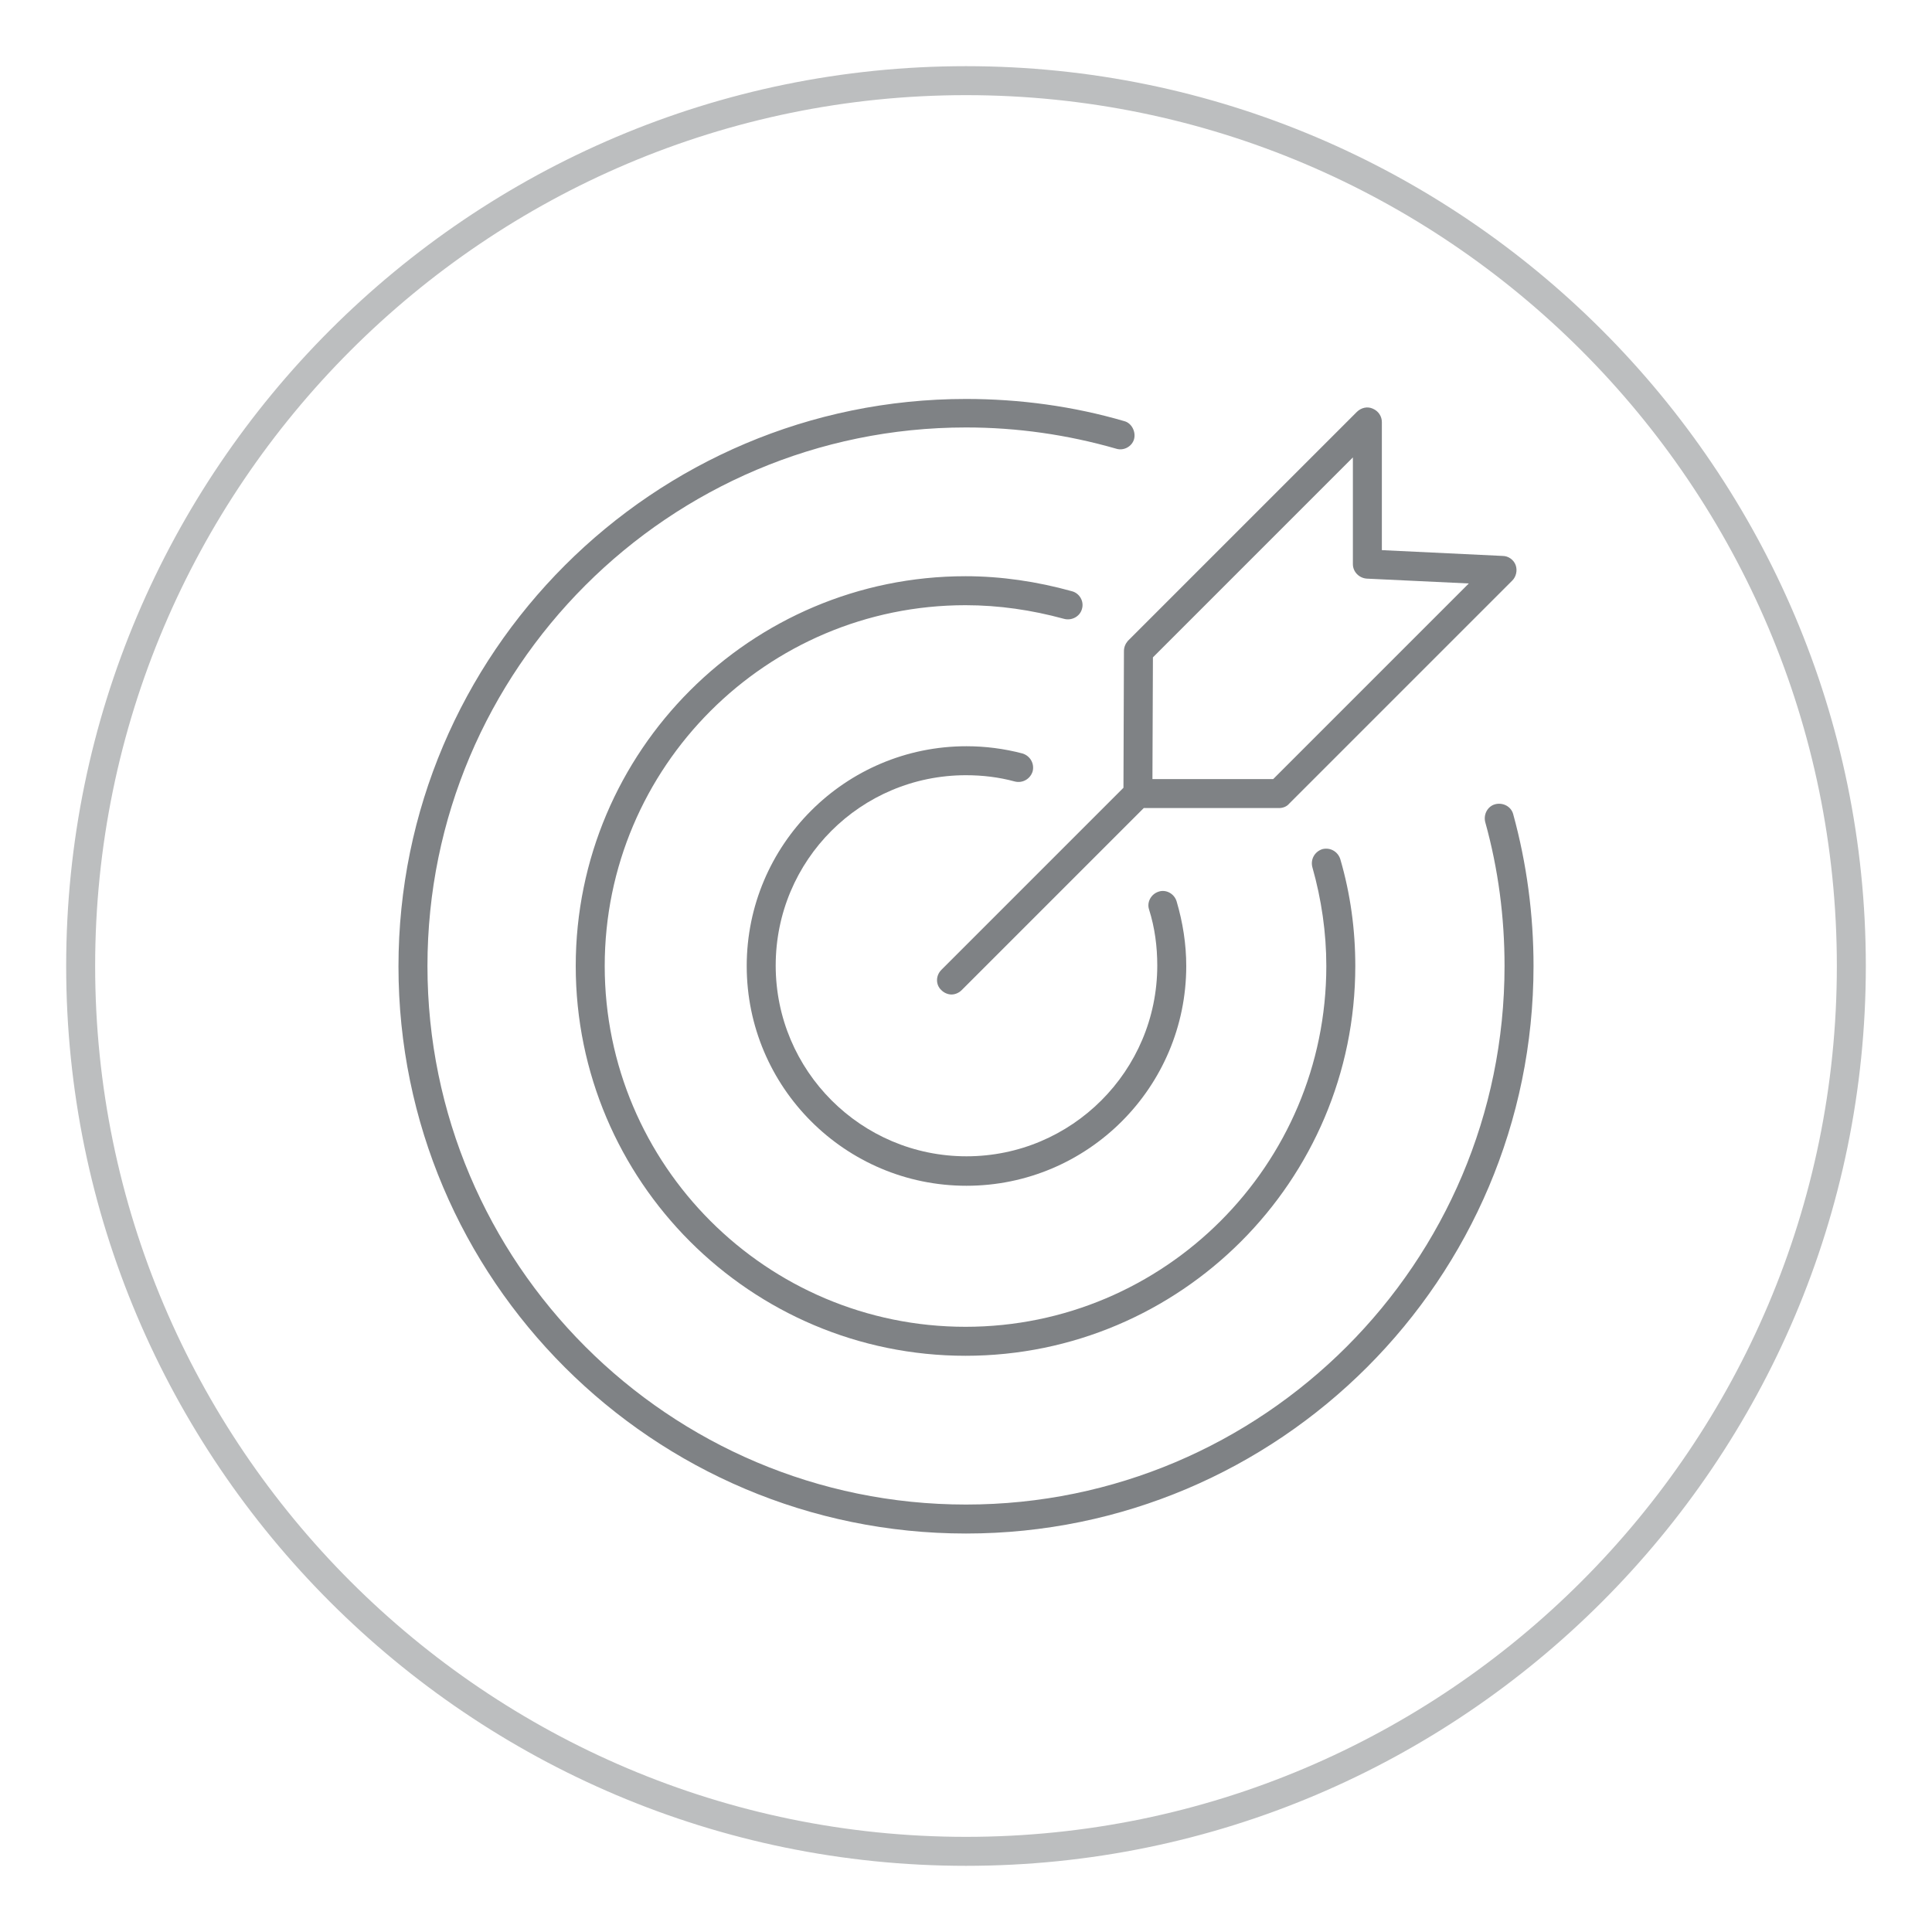
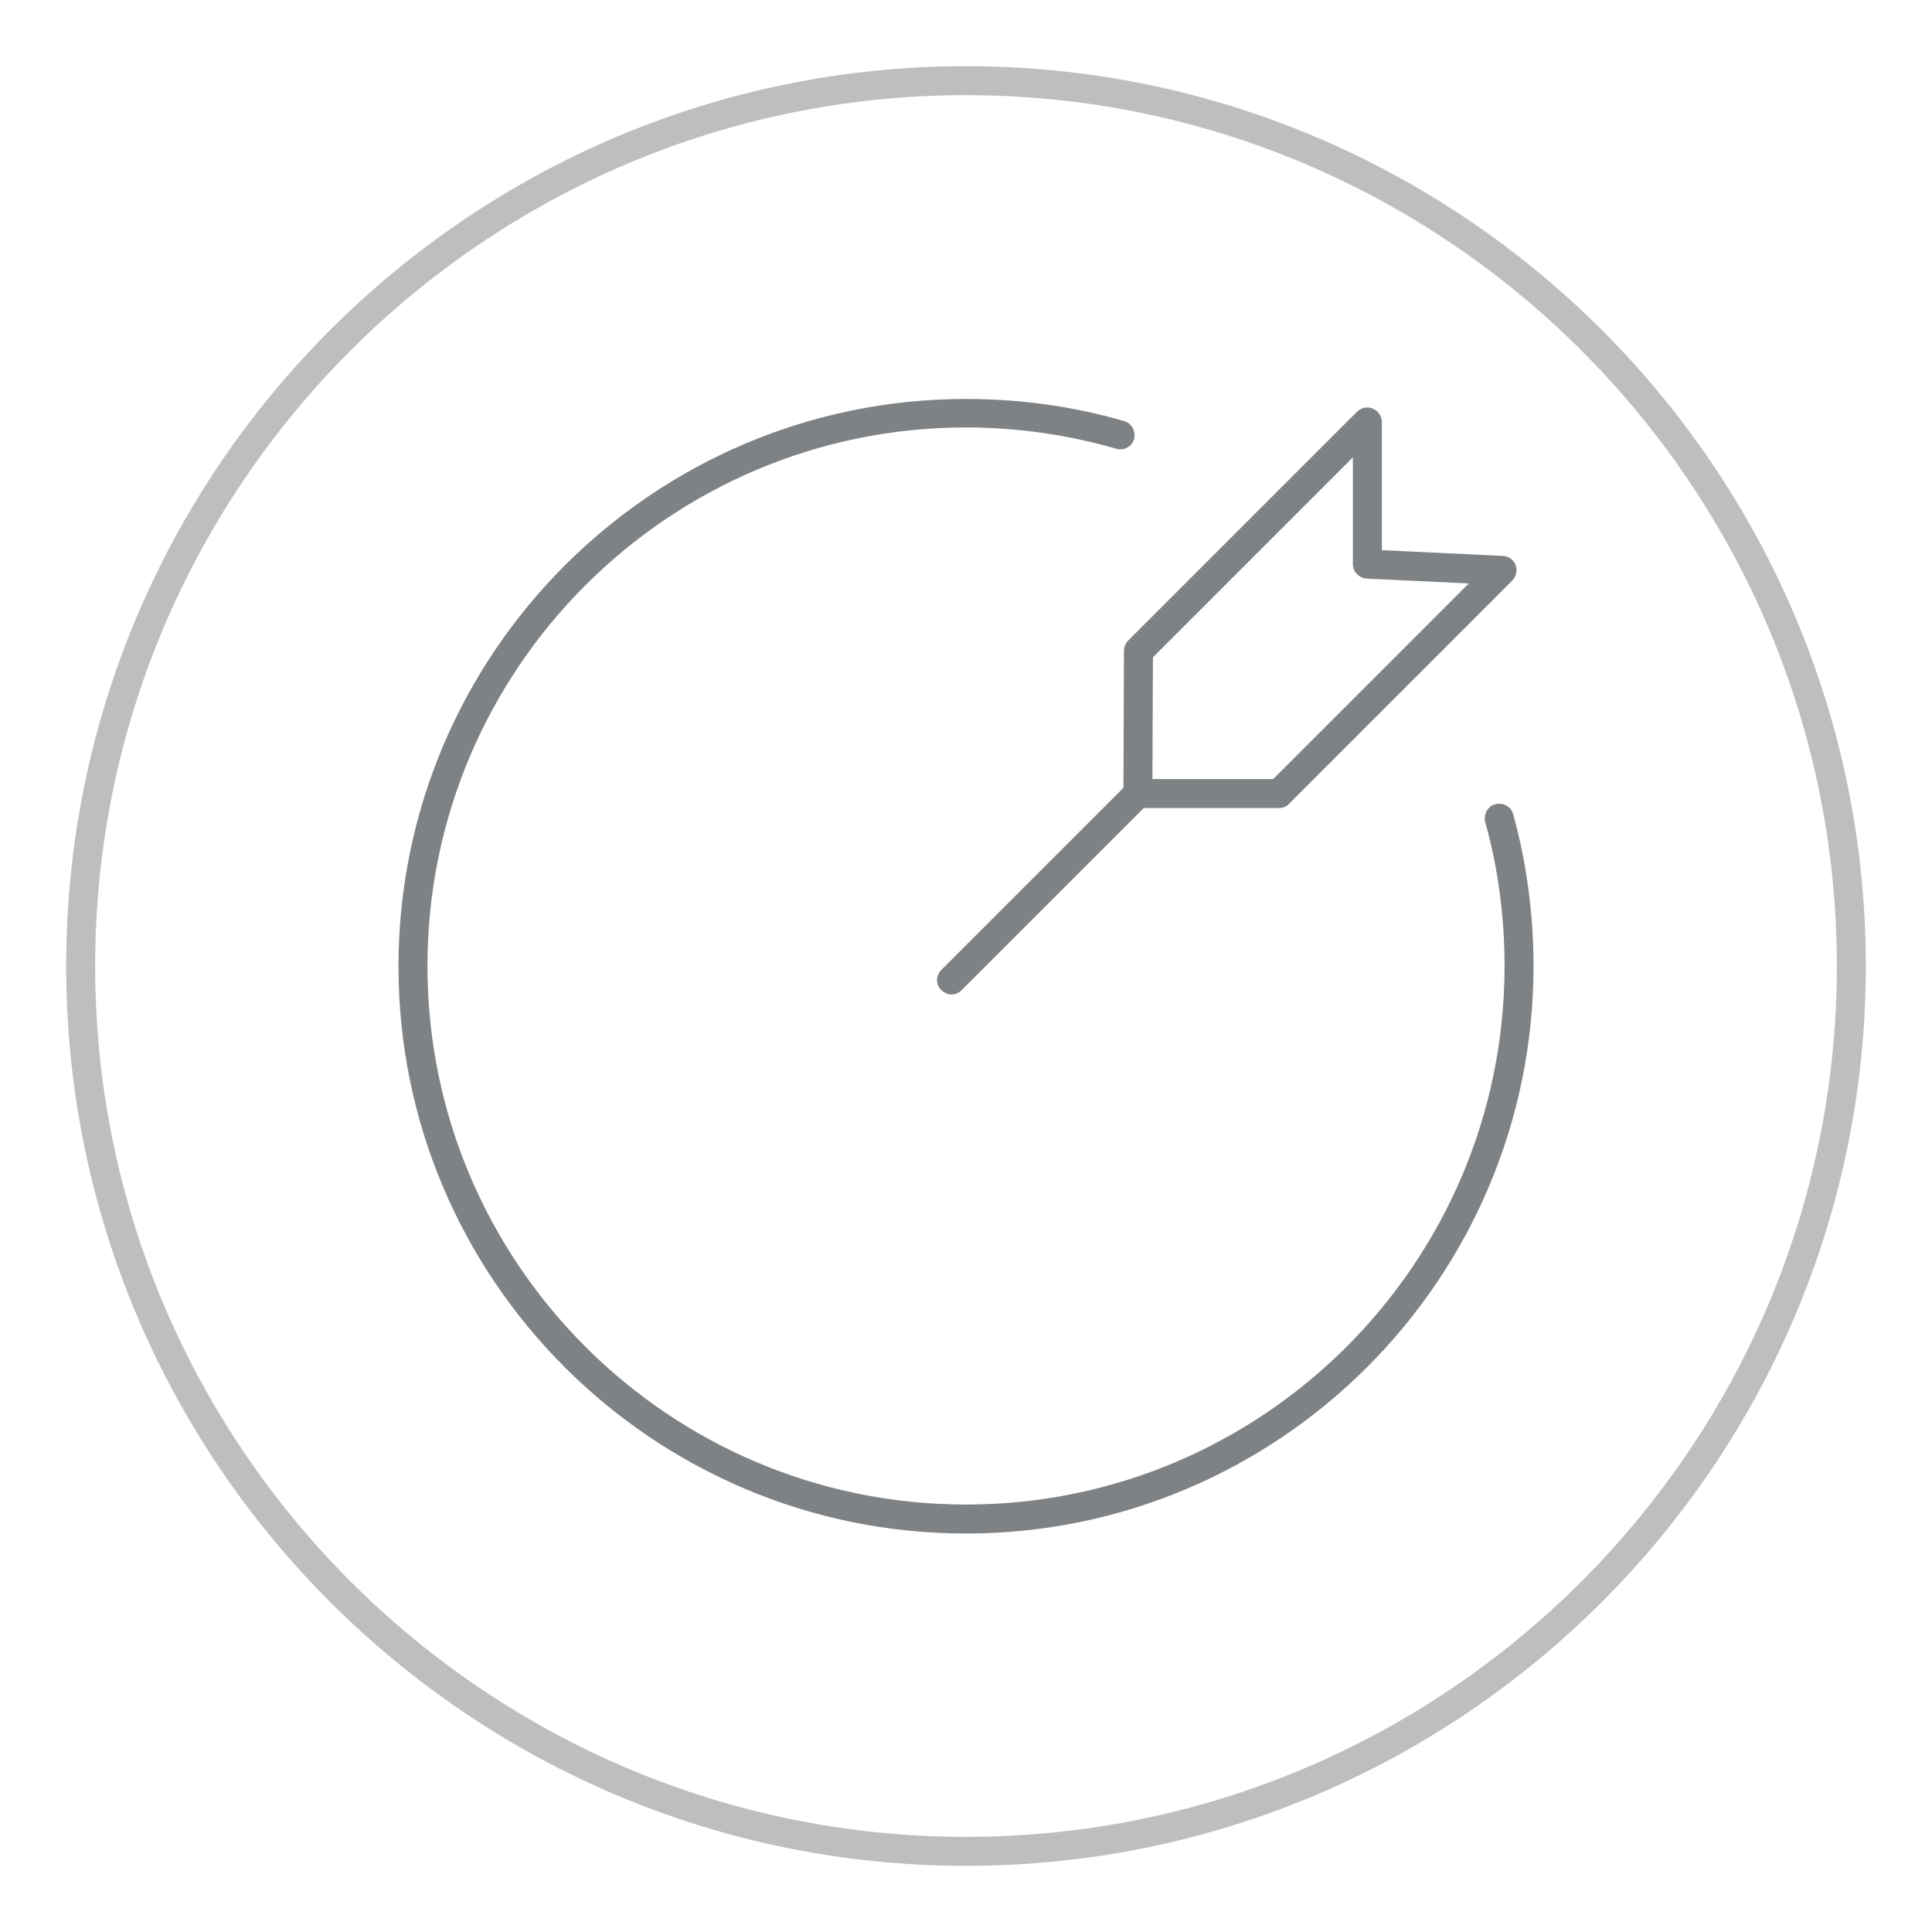
<svg xmlns="http://www.w3.org/2000/svg" version="1.1" id="Livello_1" x="0px" y="0px" viewBox="0 0 400 400" style="enable-background:new 0 0 400 400;" xml:space="preserve">
  <style type="text/css">
	.st0{fill:#BCBEBF;}
	.st1{fill:#7F8285;}
</style>
  <g>
    <g>
      <g>
        <path class="st0" d="M200,386.3C97.3,386.3,13.7,302.7,13.7,200C13.7,97.3,97.3,13.7,200,13.7c102.7,0,186.3,83.6,186.3,186.3     C386.3,302.7,302.7,386.3,200,386.3z M200,19.7c-99.4,0-180.3,80.9-180.3,180.3c0,99.4,80.9,180.3,180.3,180.3     c99.4,0,180.3-80.9,180.3-180.3C380.3,100.6,299.4,19.7,200,19.7z" />
      </g>
    </g>
    <g>
      <g>
        <path class="st1" d="M313.3,168.6c-0.4-1.6-2.1-2.5-3.7-2.1c-1.6,0.4-2.5,2.1-2.1,3.7c2.7,9.7,4,19.7,4,29.8     c0,61.5-50,111.5-111.5,111.5c-61.5,0-111.5-50-111.5-111.5S138.5,88.5,200,88.5c10.6,0,21,1.5,31.1,4.4c1.6,0.5,3.3-0.5,3.7-2     s-0.5-3.3-2-3.7c-10.6-3.1-21.7-4.6-32.8-4.6c-64.8,0-117.5,52.7-117.5,117.5S135.2,317.5,200,317.5S317.5,264.8,317.5,200     C317.5,189.4,316.1,178.8,313.3,168.6z" />
-         <path class="st1" d="M224,126.1c0.5-1.6-0.5-3.3-2.1-3.7c-7.2-2-14.6-3.1-22-3.1c-44.5,0-80.7,36.2-80.7,80.7     s36.2,80.7,80.7,80.7s80.7-36.2,80.7-80.7c0-7.5-1-14.9-3.1-22.1c-0.5-1.6-2.1-2.5-3.7-2.1c-1.6,0.5-2.5,2.1-2.1,3.7     c1.9,6.7,2.9,13.6,2.9,20.5c0,41.2-33.5,74.7-74.7,74.7s-74.7-33.5-74.7-74.7c0-41.2,33.5-74.7,74.7-74.7c6.9,0,13.7,1,20.3,2.8     C221.9,128.6,223.6,127.6,224,126.1z" />
-         <path class="st1" d="M200,160.5c3.4,0,6.8,0.4,10.1,1.3c1.6,0.4,3.2-0.5,3.7-2.1c0.4-1.6-0.5-3.2-2.1-3.7     c-3.8-1-7.7-1.5-11.6-1.5c-25.1,0-45.5,20.4-45.5,45.5s20.4,45.5,45.5,45.5s45.5-20.4,45.5-45.5c0-4.5-0.7-9-2-13.4     c-0.5-1.6-2.2-2.5-3.7-2c-1.6,0.5-2.5,2.2-2,3.7c1.2,3.8,1.7,7.7,1.7,11.6c0,21.8-17.7,39.5-39.5,39.5     c-21.8,0-39.5-17.7-39.5-39.5S178.2,160.5,200,160.5z" />
        <path class="st1" d="M232.7,134.8l-0.1,28.3l-37.7,37.7c-1.2,1.2-1.2,3.1,0,4.2c0.6,0.6,1.4,0.9,2.1,0.9s1.5-0.3,2.1-0.9     l37.7-37.7h28c0.8,0,1.6-0.3,2.1-0.9l46.2-46.2c0.8-0.8,1.1-2.1,0.7-3.2s-1.5-1.9-2.7-1.9l-25-1.2V87.4c0-1.2-0.7-2.3-1.9-2.8     c-1.1-0.5-2.4-0.2-3.3,0.7l-47.4,47.4C233,133.3,232.7,134,232.7,134.8z M238.7,136.1l41.4-41.4v22.1c0,1.6,1.3,2.9,2.9,3l21.1,1     l-40.5,40.5h-25L238.7,136.1z" />
      </g>
    </g>
  </g>
</svg>